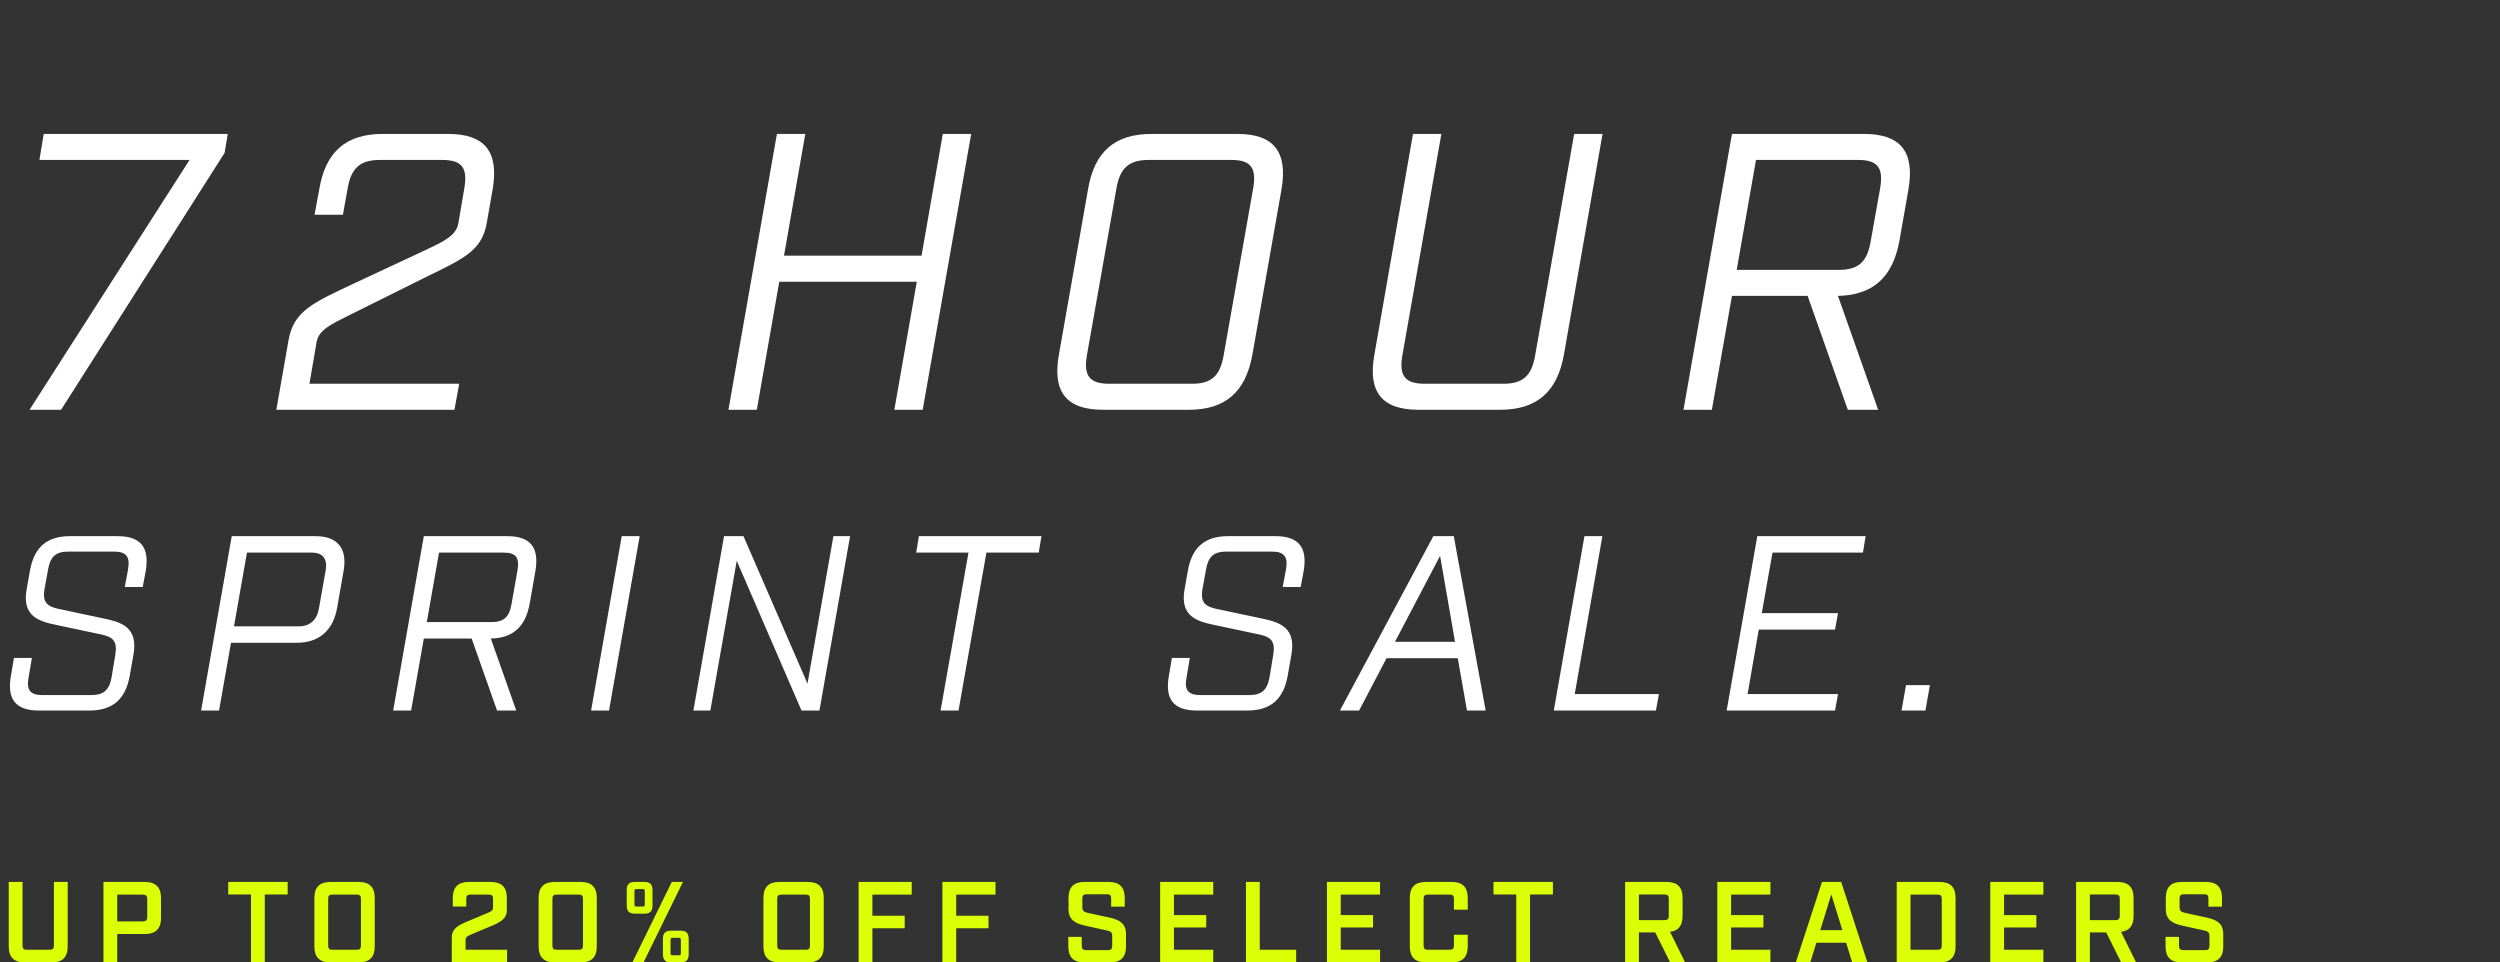
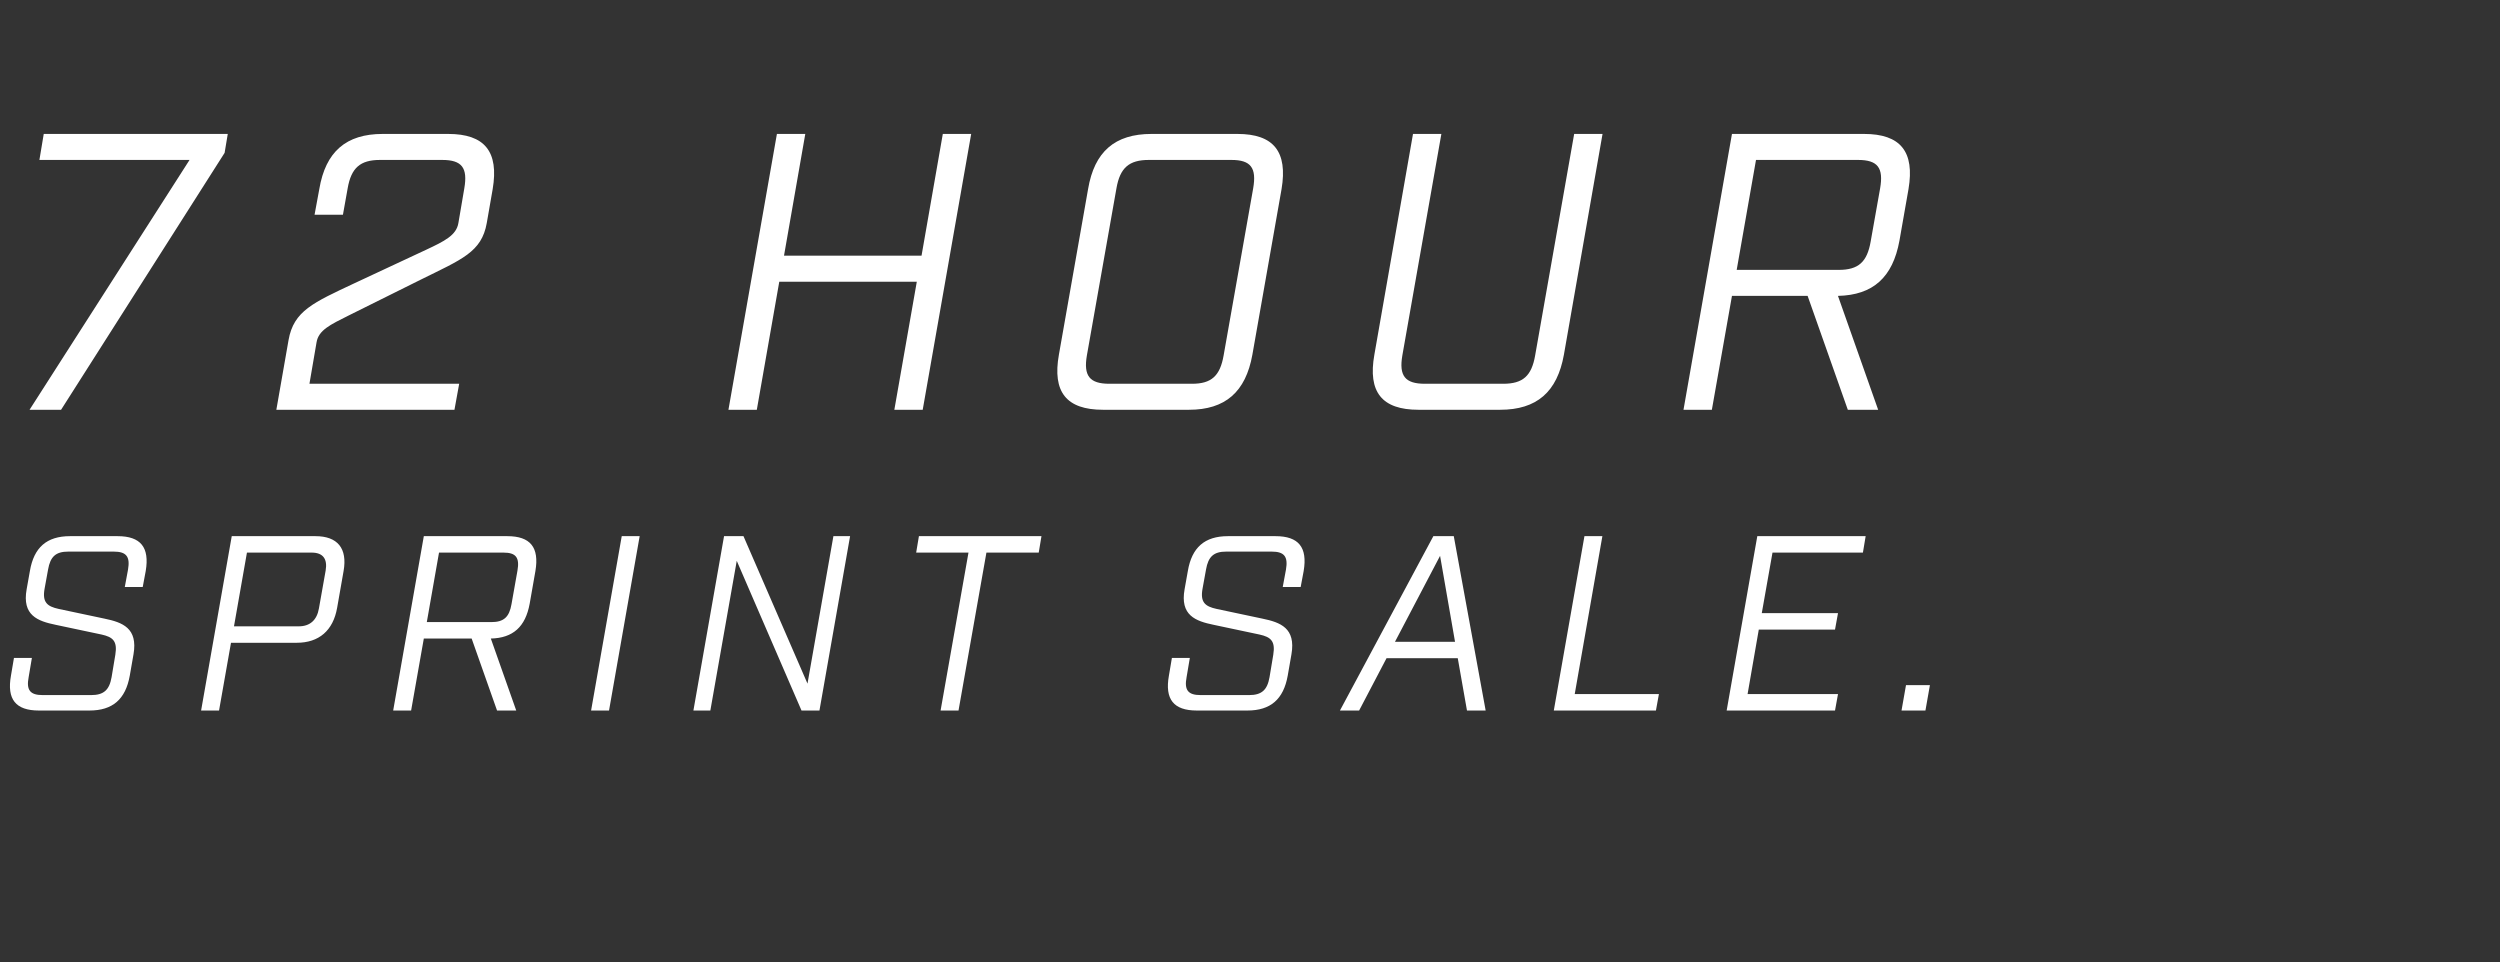
<svg xmlns="http://www.w3.org/2000/svg" width="665" height="256" viewBox="0 0 665 256" fill="none">
  <rect x="0" y="0" width="665" height="256" fill="#333333" stroke="none" />
  <path d="M59.747 40.658L16.247 109H7.861L50.418 42.544H10.482L11.635 35.626H60.586L59.747 40.658ZM91.222 57.114H83.674L84.932 50.301C86.609 40.343 92.06 35.626 101.808 35.626H119.208C128.956 35.626 132.73 40.343 131.053 50.301L129.481 59.316C128.118 67.072 122.877 68.959 111.871 74.41L92.689 83.948C87.867 86.359 84.723 87.826 84.199 91.076L82.312 102.082H122.143L120.885 109H73.507L76.756 90.447C78.119 82.69 83.36 80.489 94.261 75.353L113.338 66.443C118.265 64.137 121.41 62.565 121.934 59.316L123.506 50.092C124.449 44.641 122.877 42.544 117.636 42.544H101.075C95.834 42.544 93.423 44.641 92.479 50.092L91.222 57.114ZM193.765 109L206.658 35.626H214.205L208.545 68.016H245.127L250.787 35.626H258.334L245.441 109H237.894L243.869 74.934H207.287L201.312 109H193.765ZM316.261 109H293.411C283.663 109 279.889 104.283 281.671 94.325L289.428 50.301C291.105 40.343 296.555 35.626 306.304 35.626H329.154C338.798 35.626 342.571 40.343 340.894 50.301L333.137 94.325C331.355 104.283 325.905 109 316.261 109ZM296.975 50.092L289.113 94.535C288.17 99.986 289.847 102.082 295.088 102.082H317.1C322.236 102.082 324.542 99.986 325.485 94.535L333.347 50.092C334.29 44.641 332.718 42.544 327.582 42.544H305.57C300.329 42.544 297.918 44.641 296.975 50.092ZM426.275 35.626L416.003 94.325C414.221 104.283 408.77 109 399.022 109H377.324C367.576 109 363.803 104.283 365.585 94.325L375.857 35.626H383.404L373.027 94.535C372.083 99.986 373.761 102.082 379.001 102.082H399.861C405.102 102.082 407.408 99.986 408.351 94.535L418.728 35.626H426.275ZM460.702 35.626H495.816C505.564 35.626 509.338 40.343 507.661 50.301L505.25 64.032C503.468 73.781 498.227 78.498 488.898 78.707L499.59 109H491.519L480.827 78.707H460.702L455.356 109H447.809L460.702 35.626ZM497.598 64.242L500.114 50.092C501.057 44.641 499.485 42.544 494.244 42.544H467.096L461.959 71.789H489.108C494.349 71.789 496.655 69.693 497.598 64.242ZM33.196 156.136L34.057 151.497C34.653 148.052 33.593 146.727 30.28 146.727H18.155C14.842 146.727 13.384 148.052 12.788 151.497L11.86 156.599C11.198 160.244 12.589 161.304 15.571 161.966L27.762 164.55C32.599 165.544 36.707 167.068 35.515 174.025L34.521 179.724C33.395 186.018 29.949 189 23.787 189H10.336C4.174 189 1.789 186.018 2.915 179.724L3.711 175.019H8.481L7.62 180.121C6.957 183.567 8.017 184.892 11.33 184.892H24.251C27.564 184.892 29.088 183.567 29.684 180.121L30.678 174.158C31.274 170.514 30.015 169.454 27.034 168.791L14.842 166.207C10.005 165.213 5.831 163.689 7.09 156.732L7.951 151.895C9.011 145.6 12.457 142.619 18.619 142.619H31.274C37.436 142.619 39.822 145.6 38.761 151.895L37.966 156.136H33.196ZM61.644 142.619H83.907C89.804 142.619 92.454 145.865 91.394 151.895L89.672 161.701C88.611 167.731 84.835 170.978 78.938 170.978H61.445L58.265 189H53.494L61.644 142.619ZM62.24 166.604H79.468C82.449 166.604 84.305 164.948 84.835 161.834L86.624 151.763C87.154 148.648 85.895 146.992 82.913 146.992H65.686L62.24 166.604ZM112.736 142.619H134.933C141.095 142.619 143.48 145.6 142.42 151.895L140.896 160.575C139.77 166.737 136.457 169.719 130.56 169.851L137.318 189H132.216L125.458 169.851H112.736L109.357 189H104.586L112.736 142.619ZM136.059 160.707L137.649 151.763C138.246 148.317 137.252 146.992 133.939 146.992H116.778L113.531 165.478H130.692C134.005 165.478 135.463 164.153 136.059 160.707ZM157.231 189L165.381 142.619H170.151L162.001 189H157.231ZM221.684 142.619H226.123L217.973 189H213.202L195.975 149.178L188.952 189H184.446L192.596 142.619H197.764L214.793 181.844L221.684 142.619ZM276.302 146.992H262.387L254.966 189H250.196L257.617 146.992H243.702L244.431 142.619H277.03L276.302 146.992ZM341.209 156.136L342.07 151.497C342.667 148.052 341.607 146.727 338.294 146.727H326.168C322.855 146.727 321.398 148.052 320.801 151.497L319.874 156.599C319.211 160.244 320.602 161.304 323.584 161.966L335.776 164.55C340.613 165.544 344.721 167.068 343.528 174.025L342.534 179.724C341.408 186.018 337.962 189 331.8 189H318.35C312.188 189 309.802 186.018 310.929 179.724L311.724 175.019H316.494L315.633 180.121C314.97 183.567 316.031 184.892 319.344 184.892H332.264C335.577 184.892 337.101 183.567 337.697 180.121L338.691 174.158C339.287 170.514 338.029 169.454 335.047 168.791L322.855 166.207C318.018 165.213 313.844 163.689 315.103 156.732L315.964 151.895C317.024 145.6 320.47 142.619 326.632 142.619H339.287C345.45 142.619 347.835 145.6 346.775 151.895L345.98 156.136H341.209ZM387.765 175.086H368.815L361.526 189H356.424L381.271 142.619H386.704L395.186 189H390.216L387.765 175.086ZM387.036 170.713L383.06 147.853L371.067 170.713H387.036ZM421.461 142.619H426.232L418.877 184.627H441.272L440.477 189H413.311L421.461 142.619ZM467.441 142.619H496.264L495.535 146.992H471.483L468.634 163.093H488.909L488.114 167.466H467.838L464.857 184.627H488.909L488.114 189H459.291L467.441 142.619ZM512.165 189H505.804L506.996 182.242H513.357L512.165 189Z" fill="white" />
-   <path d="M18.007 234.599V251.72C18.007 254.624 16.632 256 13.727 256H6.604C3.699 256 2.324 254.624 2.324 251.72V234.599H5.992V251.506C5.992 252.331 6.298 252.637 7.123 252.637H13.177C14.033 252.637 14.339 252.331 14.339 251.506V234.599H18.007ZM27.517 234.599H38.554C41.397 234.599 42.834 236.005 42.834 238.879V244.168C42.834 247.042 41.397 248.448 38.554 248.448H31.186V256H27.517V234.599ZM31.186 245.085H38.003C38.798 245.085 39.165 244.749 39.165 243.954V239.093C39.165 238.329 38.798 237.962 38.003 237.962H31.186V245.085ZM76.518 237.931H70.433V256H66.765V237.931H60.711V234.599H76.518V237.931ZM95.398 256H87.908C85.004 256 83.628 254.624 83.628 251.72V238.879C83.628 235.975 85.004 234.599 87.908 234.599H95.398C98.303 234.599 99.679 235.975 99.679 238.879V251.72C99.679 254.624 98.303 256 95.398 256ZM87.297 239.093V251.506C87.297 252.331 87.602 252.637 88.428 252.637H94.879C95.704 252.637 96.01 252.331 96.01 251.506V239.093C96.01 238.268 95.704 237.962 94.879 237.962H88.428C87.602 237.962 87.297 238.268 87.297 239.093ZM124.027 241.142H120.45V238.879C120.45 235.975 121.825 234.599 124.73 234.599H130.539C133.443 234.599 134.819 235.975 134.819 238.879V242.028C134.819 244.413 133.168 245.299 130.416 246.431L125.402 248.54C124.424 248.968 123.843 249.182 123.843 250.038V252.637H134.88V256H120.174V249.396C120.174 247.012 121.856 246.125 124.577 244.994L129.622 242.884C130.6 242.456 131.15 242.242 131.15 241.386V239.093C131.15 238.268 130.844 237.962 130.019 237.962H125.158C124.332 237.962 124.027 238.268 124.027 239.093V241.142ZM154.465 256H147.555C144.651 256 143.275 254.624 143.275 251.72V238.879C143.275 235.975 144.651 234.599 147.555 234.599H154.465C157.369 234.599 158.745 235.975 158.745 238.879V251.72C158.745 254.624 157.369 256 154.465 256ZM146.944 239.093V251.506C146.944 252.331 147.249 252.637 148.075 252.637H153.945C154.77 252.637 155.076 252.331 155.076 251.506V239.093C155.076 238.268 154.77 237.962 153.945 237.962H148.075C147.249 237.962 146.944 238.268 146.944 239.093ZM168.884 234.599H171.391C172.919 234.599 173.561 235.241 173.561 236.77V240.866C173.561 242.395 172.919 243.037 171.391 243.037H168.884C167.355 243.037 166.713 242.395 166.713 240.866V236.77C166.713 235.241 167.355 234.599 168.884 234.599ZM181.663 234.599L171.177 256H168.211L178.697 234.599H181.663ZM171.513 240.53V237.106C171.513 236.617 171.391 236.494 170.901 236.494H169.373C168.884 236.494 168.761 236.617 168.761 237.106V240.53C168.761 241.019 168.884 241.142 169.373 241.142H170.901C171.391 241.142 171.513 241.019 171.513 240.53ZM178.514 247.562H181.021C182.55 247.562 183.192 248.204 183.192 249.733V253.829C183.192 255.358 182.55 256 181.021 256H178.514C176.985 256 176.343 255.358 176.343 253.829V249.733C176.343 248.204 176.985 247.562 178.514 247.562ZM181.113 253.493V250.069C181.113 249.58 180.99 249.457 180.501 249.457H178.973C178.483 249.457 178.361 249.58 178.361 250.069V253.493C178.361 253.982 178.483 254.104 178.973 254.104H180.501C180.99 254.104 181.113 253.982 181.113 253.493ZM214.842 256H207.351C204.447 256 203.071 254.624 203.071 251.72V238.879C203.071 235.975 204.447 234.599 207.351 234.599H214.842C217.746 234.599 219.122 235.975 219.122 238.879V251.72C219.122 254.624 217.746 256 214.842 256ZM206.74 239.093V251.506C206.74 252.331 207.046 252.637 207.871 252.637H214.322C215.148 252.637 215.453 252.331 215.453 251.506V239.093C215.453 238.268 215.148 237.962 214.322 237.962H207.871C207.046 237.962 206.74 238.268 206.74 239.093ZM228.39 256V234.599H242.515V237.962H232.059V243.587H240.65V246.92H232.059V256H228.39ZM250.681 256V234.599H264.806V237.962H254.35V243.587H262.941V246.92H254.35V256H250.681ZM295.572 241.172V239.032C295.572 238.176 295.267 237.87 294.441 237.87H289.03C288.204 237.87 287.899 238.176 287.899 239.032V241.294C287.899 242.273 288.296 242.578 289.336 242.823L295.114 244.077C297.713 244.657 299.516 245.575 299.516 248.479V251.72C299.516 254.624 298.141 256 295.236 256H288.449C285.545 256 284.169 254.624 284.169 251.72V249.213H287.746V251.567C287.746 252.423 288.052 252.729 288.908 252.729H294.716C295.542 252.729 295.848 252.423 295.848 251.567V248.999C295.848 248.02 295.45 247.715 294.411 247.501L288.632 246.217C286.034 245.636 284.23 244.719 284.23 241.814V238.879C284.23 235.975 285.606 234.599 288.51 234.599H294.9C297.804 234.599 299.18 235.975 299.18 238.879V241.172H295.572ZM308.597 234.599H322.721V237.962H312.265V243.404H320.856V246.706H312.265V252.637H322.721V256H308.597V234.599ZM331.425 234.599H335.093V252.637H344.785V256H331.425V234.599ZM352.969 234.599H367.094V237.962H356.638V243.404H365.229V246.706H356.638V252.637H367.094V256H352.969V234.599ZM386.137 256H379.288C376.384 256 375.008 254.594 375.008 251.72V238.879C375.008 235.975 376.384 234.599 379.288 234.599H386.137C389.041 234.599 390.417 235.975 390.417 238.879V241.967H386.748V239.093C386.748 238.268 386.442 237.962 385.617 237.962H379.808C378.983 237.962 378.677 238.268 378.677 239.093V251.506C378.677 252.331 378.983 252.637 379.808 252.637H385.617C386.442 252.637 386.748 252.331 386.748 251.506V248.632H390.417V251.72C390.417 254.594 389.041 256 386.137 256ZM413.076 237.931H406.992V256H403.324V237.931H397.27V234.599H413.076V237.931ZM448.239 256H444.264L440.29 248.02H435.948V256H432.279V234.599H443.286C446.19 234.599 447.566 235.975 447.566 238.879V243.649C447.566 246.217 446.496 247.592 444.233 247.868L448.239 256ZM435.948 244.749H442.735C443.591 244.749 443.897 244.443 443.897 243.587V239.063C443.897 238.237 443.591 237.931 442.735 237.931H435.948V244.749ZM456.809 234.599H470.934V237.962H460.478V243.404H469.069V246.706H460.478V252.637H470.934V256H456.809V234.599ZM491.072 250.772H483.154L481.533 256H477.681L484.652 234.599H489.757L496.728 256H492.692L491.072 250.772ZM490.063 247.409L487.128 237.901L484.193 247.409H490.063ZM504.526 234.599H515.899C518.803 234.599 520.179 235.975 520.179 238.879V251.72C520.179 254.624 518.803 256 515.899 256H504.526V234.599ZM508.195 252.637H515.349C516.205 252.637 516.51 252.331 516.51 251.506V239.093C516.51 238.268 516.205 237.962 515.349 237.962H508.195V252.637ZM529.414 234.599H543.539V237.962H533.083V243.404H541.674V246.706H533.083V252.637H543.539V256H529.414V234.599ZM568.201 256H564.227L560.252 248.02H555.911V256H552.242V234.599H563.249C566.153 234.599 567.529 235.975 567.529 238.879V243.649C567.529 246.217 566.459 247.592 564.196 247.868L568.201 256ZM555.911 244.749H562.698C563.554 244.749 563.86 244.443 563.86 243.587V239.063C563.86 238.237 563.554 237.931 562.698 237.931H555.911V244.749ZM587.442 241.172V239.032C587.442 238.176 587.137 237.87 586.311 237.87H580.9C580.074 237.87 579.768 238.176 579.768 239.032V241.294C579.768 242.273 580.166 242.578 581.205 242.823L586.984 244.077C589.582 244.657 591.386 245.575 591.386 248.479V251.72C591.386 254.624 590.01 256 587.106 256H580.319C577.414 256 576.039 254.624 576.039 251.72V249.213H579.616V251.567C579.616 252.423 579.921 252.729 580.777 252.729H586.586C587.412 252.729 587.717 252.423 587.717 251.567V248.999C587.717 248.02 587.32 247.715 586.281 247.501L580.502 246.217C577.904 245.636 576.1 244.719 576.1 241.814V238.879C576.1 235.975 577.476 234.599 580.38 234.599H586.77C589.674 234.599 591.05 235.975 591.05 238.879V241.172H587.442Z" fill="#DBFF05" />
</svg>